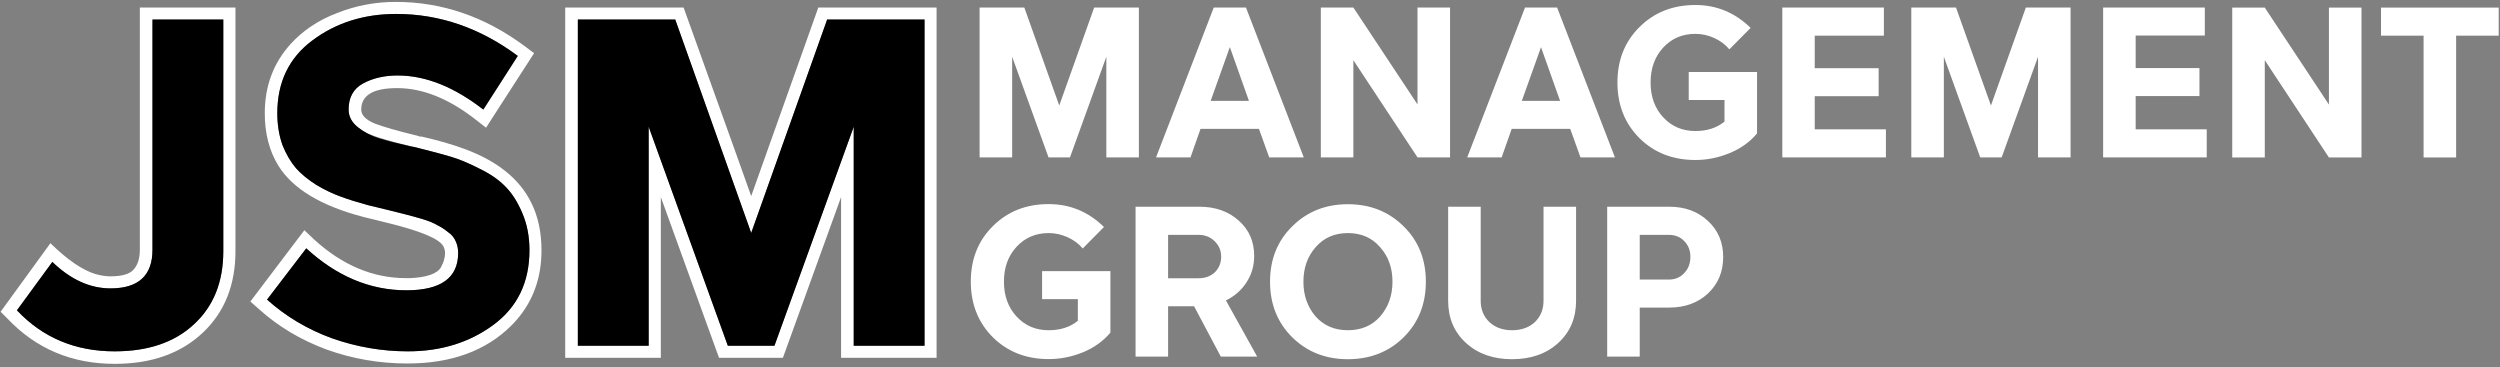
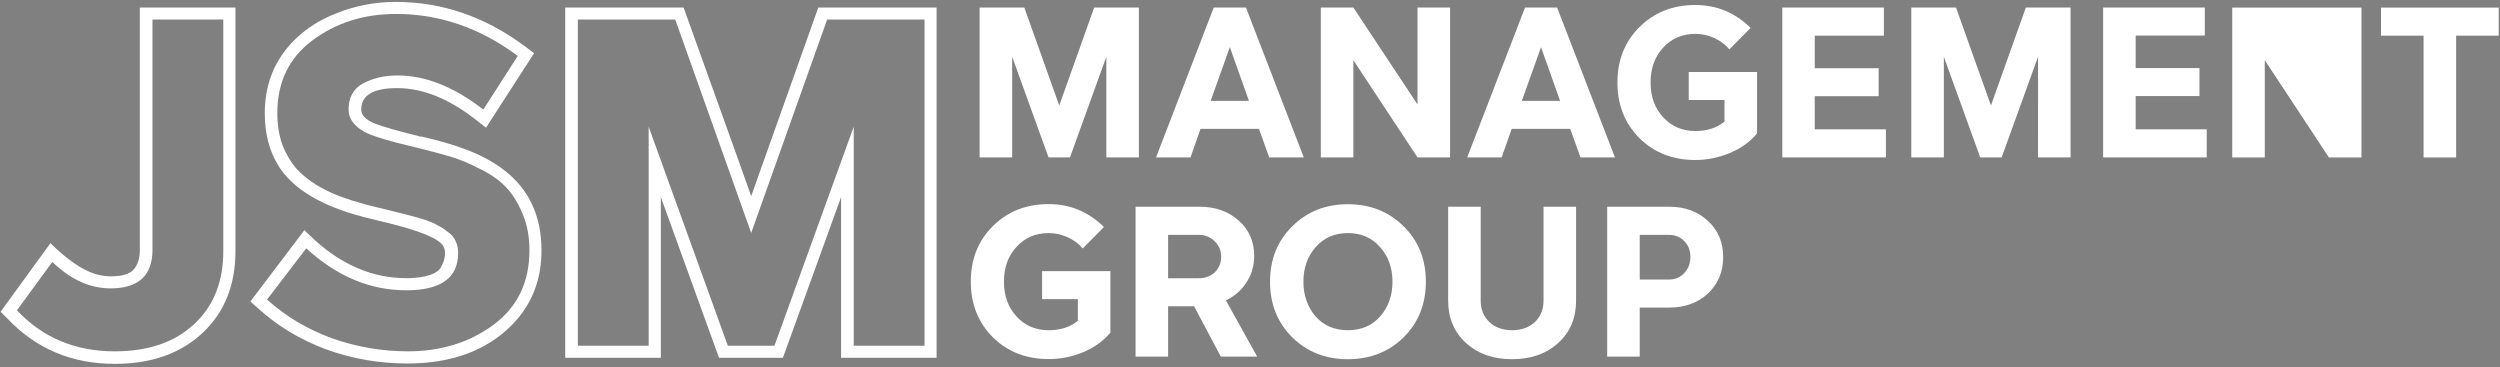
<svg xmlns="http://www.w3.org/2000/svg" version="1.2" viewBox="0 0 2097 308" width="2097" height="308">
  <rect x="0" y="0" width="2097" height="308" fill="#808080" stroke="none" />
  <style>.a{fill:#fff}</style>
-   <path class="a" d="m928 47.6l-30.5 84.4h-18l-30.5-84.4v84.4h-27.3v-125.7h37.5l29.3 82.2 29.3-82.2h37.5v125.7h-27.3zm41.7 84.4l48.4-125.7h27l48.5 125.7h-29l-8.6-23.9h-49l-8.4 23.9zm77.9-47.4l-16-45.1-16.1 45.1zm141.4-78.3h27.3v125.7h-27.3l-53.8-81.5v81.5h-27.3v-125.7h27.3l53.8 81.3zm41.7 125.7l48.5-125.7h26.9l48.5 125.7h-28.9l-8.6-23.9h-49.1l-8.4 23.9zm77.9-47.4l-16-45-16.1 45zm113.5 49.6q-28.4 0-46.9-18.3-18.5-18.5-18.5-46.7 0-28.2 18.5-46.5 18.5-18.5 46.9-18.5 26.7 0 46.3 19.2l-17.8 18q-5.2-6.2-12.9-9.6-7.6-3.4-15.6-3.4-16.4 0-27 11.5-10.6 11.5-10.6 29.3 0 17.8 10.6 29.2 10.6 11.5 27 11.5 14.7 0 24.4-7.9v-18.1h-30v-23.5h57.3v51.5q-9 10.8-23 16.5-14 5.8-28.7 5.8zm100.1-25.7h59.7v23.5h-86.9v-125.7h85.2v23.6h-58v27.3h53.6v23.5h-53.6zm187.3-60.9l-30.5 84.4h-18l-30.5-84.4v84.4h-27.3v-125.7h37.5l29.3 82.2 29.3-82.2h37.5v125.7h-27.3zm81.9 60.9h59.6v23.5h-86.9v-125.7h85.3v23.5h-58v27.3h53.5v23.5h-53.5zm162.1-102.1h27.3v125.7h-27.3l-53.8-81.6v81.6h-27.3v-125.7h27.3l53.8 81.3zm142.4 23.5h-35.7v102.2h-27.3v-102.2h-35.7v-23.5h98.7zm-1216.3 271.3q-28.3 0-46.8-18.3-18.5-18.5-18.5-46.7 0-28.2 18.5-46.5 18.5-18.5 46.8-18.5 26.8 0 46.4 19.2l-17.8 18q-5.2-6.1-12.9-9.5-7.6-3.4-15.7-3.4-16.3 0-26.9 11.5-10.6 11.4-10.6 29.2 0 17.8 10.6 29.3 10.6 11.5 26.9 11.5 14.8 0 24.5-7.9v-18.2h-30v-23.5h57.3v51.6q-9 10.7-23 16.5-14 5.7-28.8 5.7zm174.9-2.1h-30.5l-22.4-42.2h-21.8v42.2h-27.3v-125.7h53.5q20.2 0 33.1 11.7 12.9 11.4 12.9 29.6 0 12.4-6.5 22.2-6.2 9.7-17.2 15.1zm-74.7-102.1v36.4h25.5q8.3 0 13.7-5 5.3-5.2 5.3-13.1 0-7.7-5.5-13-5.4-5.3-13.5-5.3zm197.5-7.2q18.7 18.3 18.7 46.5 0 28.2-18.7 46.7-18.7 18.3-46.7 18.3-28 0-46.6-18.3-18.7-18.5-18.7-46.7 0-28.2 18.7-46.5 18.6-18.5 46.6-18.5 28 0 46.7 18.5zm-19.6 75.6q10.3-11.9 10.3-29.1 0-17.3-10.3-28.9-10.2-11.9-27.1-11.9-16.8 0-27.1 11.9-10.2 11.6-10.2 28.9 0 17.2 10.2 29.1 10.3 11.6 27.1 11.6 16.9 0 27.1-11.6zm149.4 22.2q-14.9 13.7-38.8 13.7-23.8 0-38.7-13.7-14.9-13.6-14.9-35.3v-78.9h27.3v78.9q0 10.9 7.3 17.9 7.4 6.8 19 6.8 11.7 0 19.1-6.8 7.3-7 7.3-17.9v-78.9h27.3v78.9q0 21.7-14.9 35.3zm41 11.5v-125.7h52q19.8 0 32.5 11.9 12.8 11.8 12.8 30.3 0 18.5-12.8 30.6-12.7 11.8-32.5 11.8h-24.7v41.1zm27.3-102.1v37.5h24.4q7.9 0 12.9-5.4 5.2-5.4 5.2-13.6 0-8.1-5.2-13.3-5-5.2-12.9-5.2z" />
+   <path class="a" d="m928 47.6l-30.5 84.4h-18l-30.5-84.4v84.4h-27.3v-125.7h37.5l29.3 82.2 29.3-82.2h37.5v125.7h-27.3zm41.7 84.4l48.4-125.7h27l48.5 125.7h-29l-8.6-23.9h-49l-8.4 23.9zm77.9-47.4l-16-45.1-16.1 45.1zm141.4-78.3h27.3v125.7h-27.3l-53.8-81.5v81.5h-27.3v-125.7h27.3l53.8 81.3zm41.7 125.7l48.5-125.7h26.9l48.5 125.7h-28.9l-8.6-23.9h-49.1l-8.4 23.9zm77.9-47.4l-16-45-16.1 45zm113.5 49.6q-28.4 0-46.9-18.3-18.5-18.5-18.5-46.7 0-28.2 18.5-46.5 18.5-18.5 46.9-18.5 26.7 0 46.3 19.2l-17.8 18q-5.2-6.2-12.9-9.6-7.6-3.4-15.6-3.4-16.4 0-27 11.5-10.6 11.5-10.6 29.3 0 17.8 10.6 29.2 10.6 11.5 27 11.5 14.7 0 24.4-7.9v-18.1h-30v-23.5h57.3v51.5q-9 10.8-23 16.5-14 5.8-28.7 5.8zm100.1-25.7h59.7v23.5h-86.9v-125.7h85.2v23.6h-58v27.3h53.6v23.5h-53.6zm187.3-60.9l-30.5 84.4h-18l-30.5-84.4v84.4h-27.3v-125.7h37.5l29.3 82.2 29.3-82.2h37.5v125.7h-27.3zm81.9 60.9h59.6v23.5h-86.9v-125.7h85.3v23.5h-58v27.3h53.5v23.5h-53.5zm162.1-102.1h27.3v125.7h-27.3l-53.8-81.6v81.6h-27.3v-125.7h27.3zm142.4 23.5h-35.7v102.2h-27.3v-102.2h-35.7v-23.5h98.7zm-1216.3 271.3q-28.3 0-46.8-18.3-18.5-18.5-18.5-46.7 0-28.2 18.5-46.5 18.5-18.5 46.8-18.5 26.8 0 46.4 19.2l-17.8 18q-5.2-6.1-12.9-9.5-7.6-3.4-15.7-3.4-16.3 0-26.9 11.5-10.6 11.4-10.6 29.2 0 17.8 10.6 29.3 10.6 11.5 26.9 11.5 14.8 0 24.5-7.9v-18.2h-30v-23.5h57.3v51.6q-9 10.7-23 16.5-14 5.7-28.8 5.7zm174.9-2.1h-30.5l-22.4-42.2h-21.8v42.2h-27.3v-125.7h53.5q20.2 0 33.1 11.7 12.9 11.4 12.9 29.6 0 12.4-6.5 22.2-6.2 9.7-17.2 15.1zm-74.7-102.1v36.4h25.5q8.3 0 13.7-5 5.3-5.2 5.3-13.1 0-7.7-5.5-13-5.4-5.3-13.5-5.3zm197.5-7.2q18.7 18.3 18.7 46.5 0 28.2-18.7 46.7-18.7 18.3-46.7 18.3-28 0-46.6-18.3-18.7-18.5-18.7-46.7 0-28.2 18.7-46.5 18.6-18.5 46.6-18.5 28 0 46.7 18.5zm-19.6 75.6q10.3-11.9 10.3-29.1 0-17.3-10.3-28.9-10.2-11.9-27.1-11.9-16.8 0-27.1 11.9-10.2 11.6-10.2 28.9 0 17.2 10.2 29.1 10.3 11.6 27.1 11.6 16.9 0 27.1-11.6zm149.4 22.2q-14.9 13.7-38.8 13.7-23.8 0-38.7-13.7-14.9-13.6-14.9-35.3v-78.9h27.3v78.9q0 10.9 7.3 17.9 7.4 6.8 19 6.8 11.7 0 19.1-6.8 7.3-7 7.3-17.9v-78.9h27.3v78.9q0 21.7-14.9 35.3zm41 11.5v-125.7h52q19.8 0 32.5 11.9 12.8 11.8 12.8 30.3 0 18.5-12.8 30.6-12.7 11.8-32.5 11.8h-24.7v41.1zm27.3-102.1v37.5h24.4q7.9 0 12.9-5.4 5.2-5.4 5.2-13.6 0-8.1-5.2-13.3-5-5.2-12.9-5.2z" />
  <path class="a" d="m187.3 210.7v-194.3h-59.4v193.1q0 32.4-35.2 32.4-25.8 0-48.8-22.2l-29.7 40.6q32.4 34.4 82 34.4 42.2 0 66.5-22.7 24.6-22.6 24.6-61.3zm-70-1.2v-203.2h80.2v63.3 141.1q0 42.2-27 68-27.8 26.5-74.3 26.5-53.9 0-89.9-37.9l-5.8-5.8 41.8-57.5q21.1 20.7 37.5 25.8 7 2 12.9 2 14.1 0 19.2-5.5 5.4-5.9 5.4-16.8zm216.2-146.2q35.1 0 71.9 28.6l28.9-45q-47.3-35.2-102-35.2-40.7 0-70.4 22.3-29.3 21.9-29.3 61 0 14.4 4.3 26.6 4.7 11.7 11.4 19.5 6.6 7.4 17.2 14.1 10.5 6.2 20.3 9.7 9.7 3.6 22.6 7.1 6.3 1.5 16.1 3.9 9.7 2.3 15.6 3.9 6.3 1.6 14.1 3.9 7.8 2.3 12.5 5.1 4.7 2.3 9 5.8 4.7 3.2 6.6 7.9 2 4.3 2 9.7 0 31.3-43.4 31.3-45.7 0-84-35.2l-32.9 43q23.5 21.1 54.3 32.4 31.3 11 63.8 11 41.8 0 71.9-22.3 30.1-22.3 30.1-62.5 0-17.2-5.9-30.9-5.9-14.1-14.1-22.3-8.2-8.6-21.9-15.2-13.6-7-24.6-10.2-10.5-3.1-26.2-7-36.7-8.6-45.7-13.7-13.3-7.4-13.3-18.7 0-15.3 12.1-21.9 12.5-6.7 29-6.7zm-1.6-61.7q58.2 0 108.2 37.1l7.9 5.9-28.2 43.7-12.1 18.8-9-7q-33.6-26.2-65.6-26.2-30.1 0-30.1 18 0 7 11.3 11.7 11.3 4.3 35.2 10.1 0.8 0 1.2 0.4 0.7 0 1.1 0.4 0.8 0 1.6 0 20.7 4.7 35.6 10.2 41.8 15.2 56.6 45.3 8.6 17.2 8.6 39.9 0 8.2-1.2 16-4.3 27.4-24.2 47.3-32 31.7-87.1 31.7-35.2 0-68-11.8-32.5-12.1-56.7-34l-7-6.2 45.3-59.8 8.2 7.8q35.6 32.4 77 32.4h3.1q10.6-0.4 17.2-2.7 6.7-2.3 9-6.3 2.3-4.3 2.7-6.6 0.8-2.3 0.8-5.5 0-3.1-1.5-5.8-5.5-9.4-47.3-19.6l-19.2-4.7q-53.9-14-71.9-43.3-11.3-18.4-11.3-43.8 0-34 21.5-57.9 15.6-17.2 39-26.1 23.5-9.4 49.3-9.4zm212.2 104.7l66.4 183.7h39.1l66.5-183.7v183.7h59.4v-273.6h-81.7l-63.7 179-63.7-179h-81.7v273.6h59.4zm86 58.2l56.3-158.2h99.2v293.8h-80.1v-134.8l-37.5 103.6-11.3 31.2h-53.6l-48.8-134.8v134.8h-80.2v-293.8h99.3l44.6 124.2z" />
-   <path d="m127.9 209.5v-193.1h59.4v194.3q0 38.7-24.6 61.3-24.3 22.7-66.5 22.7-49.6 0-82-34.4l29.7-40.6q23 22.2 48.8 22.2 35.2 0 35.2-32.4zm205.6-146.2q-16.5 0-29 6.7-12.1 6.6-12.1 21.9 0 8.6 7.8 14.8 7.9 6.3 18 9.4 10.2 3.1 25.8 6.6 5.1 0.8 7.4 1.6 15.7 3.9 26.2 7 11 3.2 24.6 10.2 13.7 6.6 21.9 15.2 8.2 8.2 14.1 22.3 5.9 13.7 5.9 30.9 0 40.2-30.1 62.5-30.1 22.3-71.9 22.3-32.5 0-63.8-11-30.8-11.3-54.3-32.4l32.9-43q38.3 35.2 84 35.2 43.4 0 43.4-31.3 0-5.4-2-9.7-1.9-4.7-6.6-7.9-4.3-3.5-9-5.8-4.7-2.8-12.5-5.1-7.8-2.3-14.1-3.9-5.9-1.6-15.6-3.9-9.8-2.4-16.1-3.9-12.9-3.5-22.6-7.1-9.8-3.5-20.3-9.7-10.6-6.7-17.2-14.1-6.7-7.8-11.4-19.5-4.3-12.2-4.3-26.6 0-39.1 29.3-61 29.7-22.3 70.4-22.3 54.7 0 102 35.2l-28.9 45q-36.8-28.6-71.9-28.6zm382.6 43l-66.5 183.7h-39.1l-66.4-183.7v183.7h-59.4v-273.6h81.7l63.7 179 63.7-179h81.7v273.6h-59.4z" />
</svg>